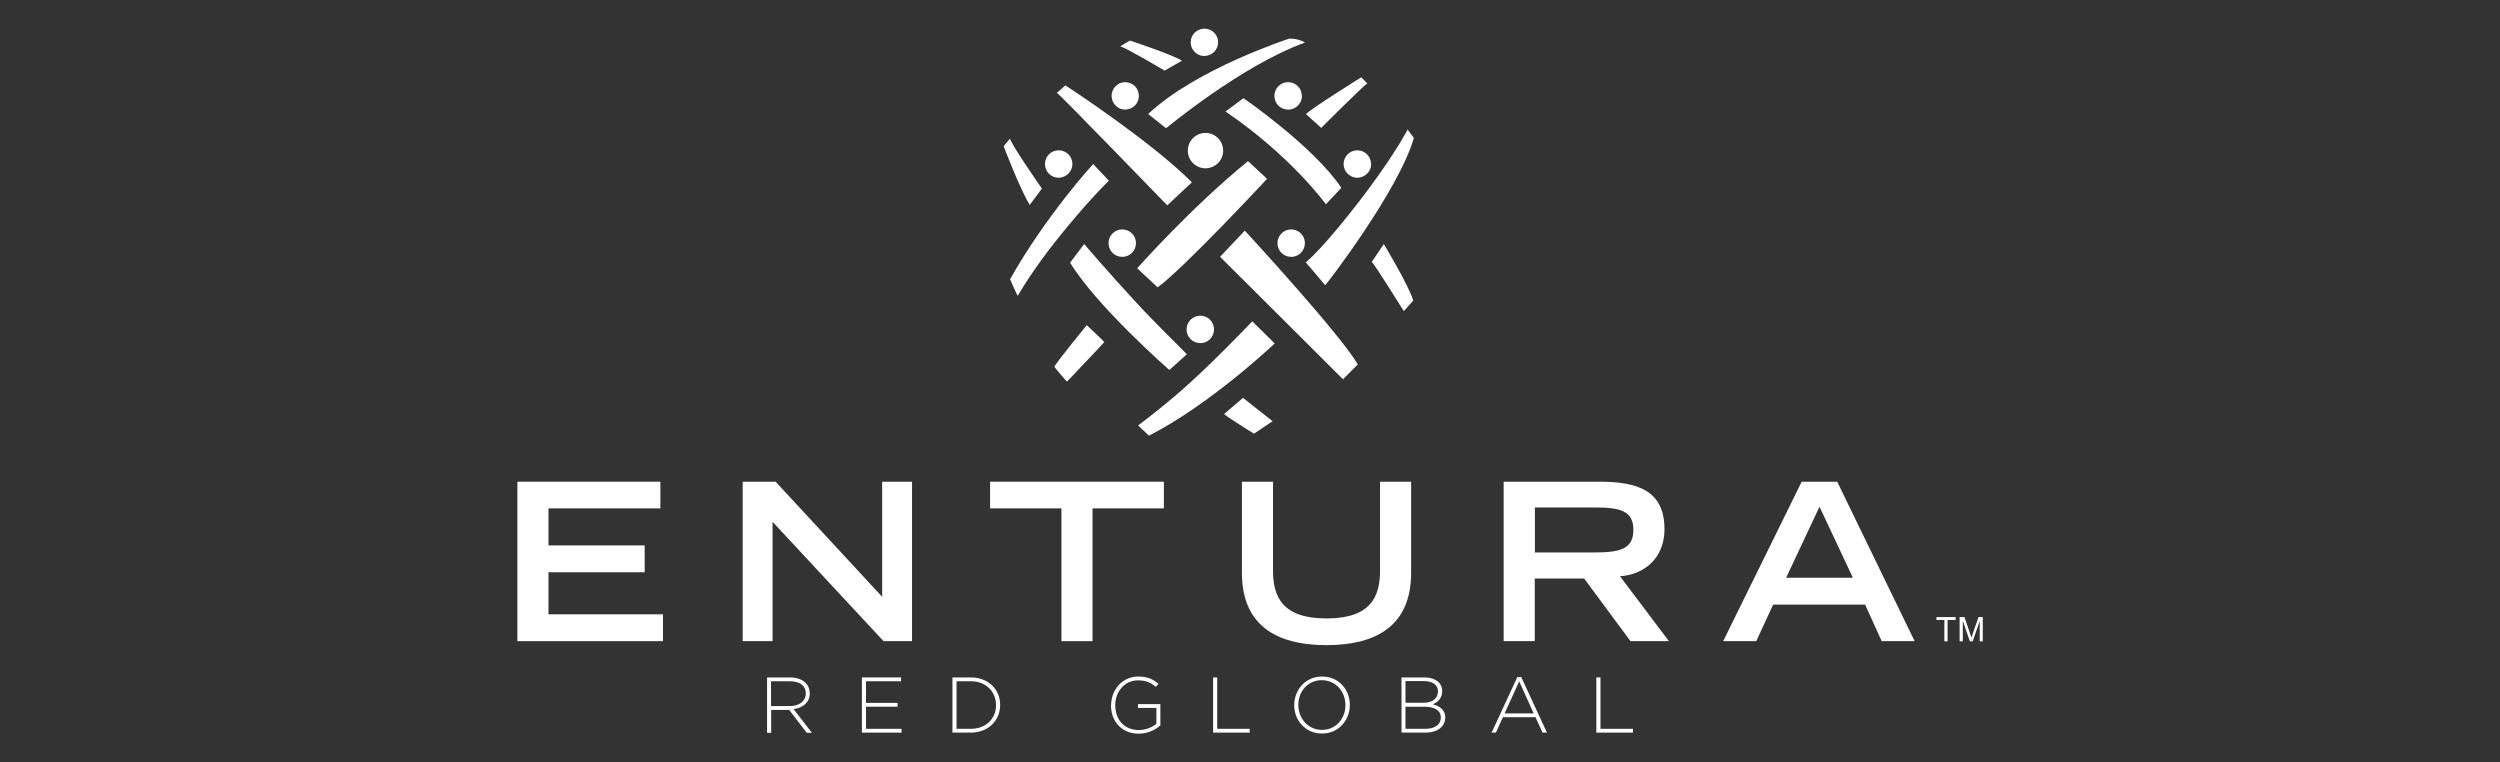
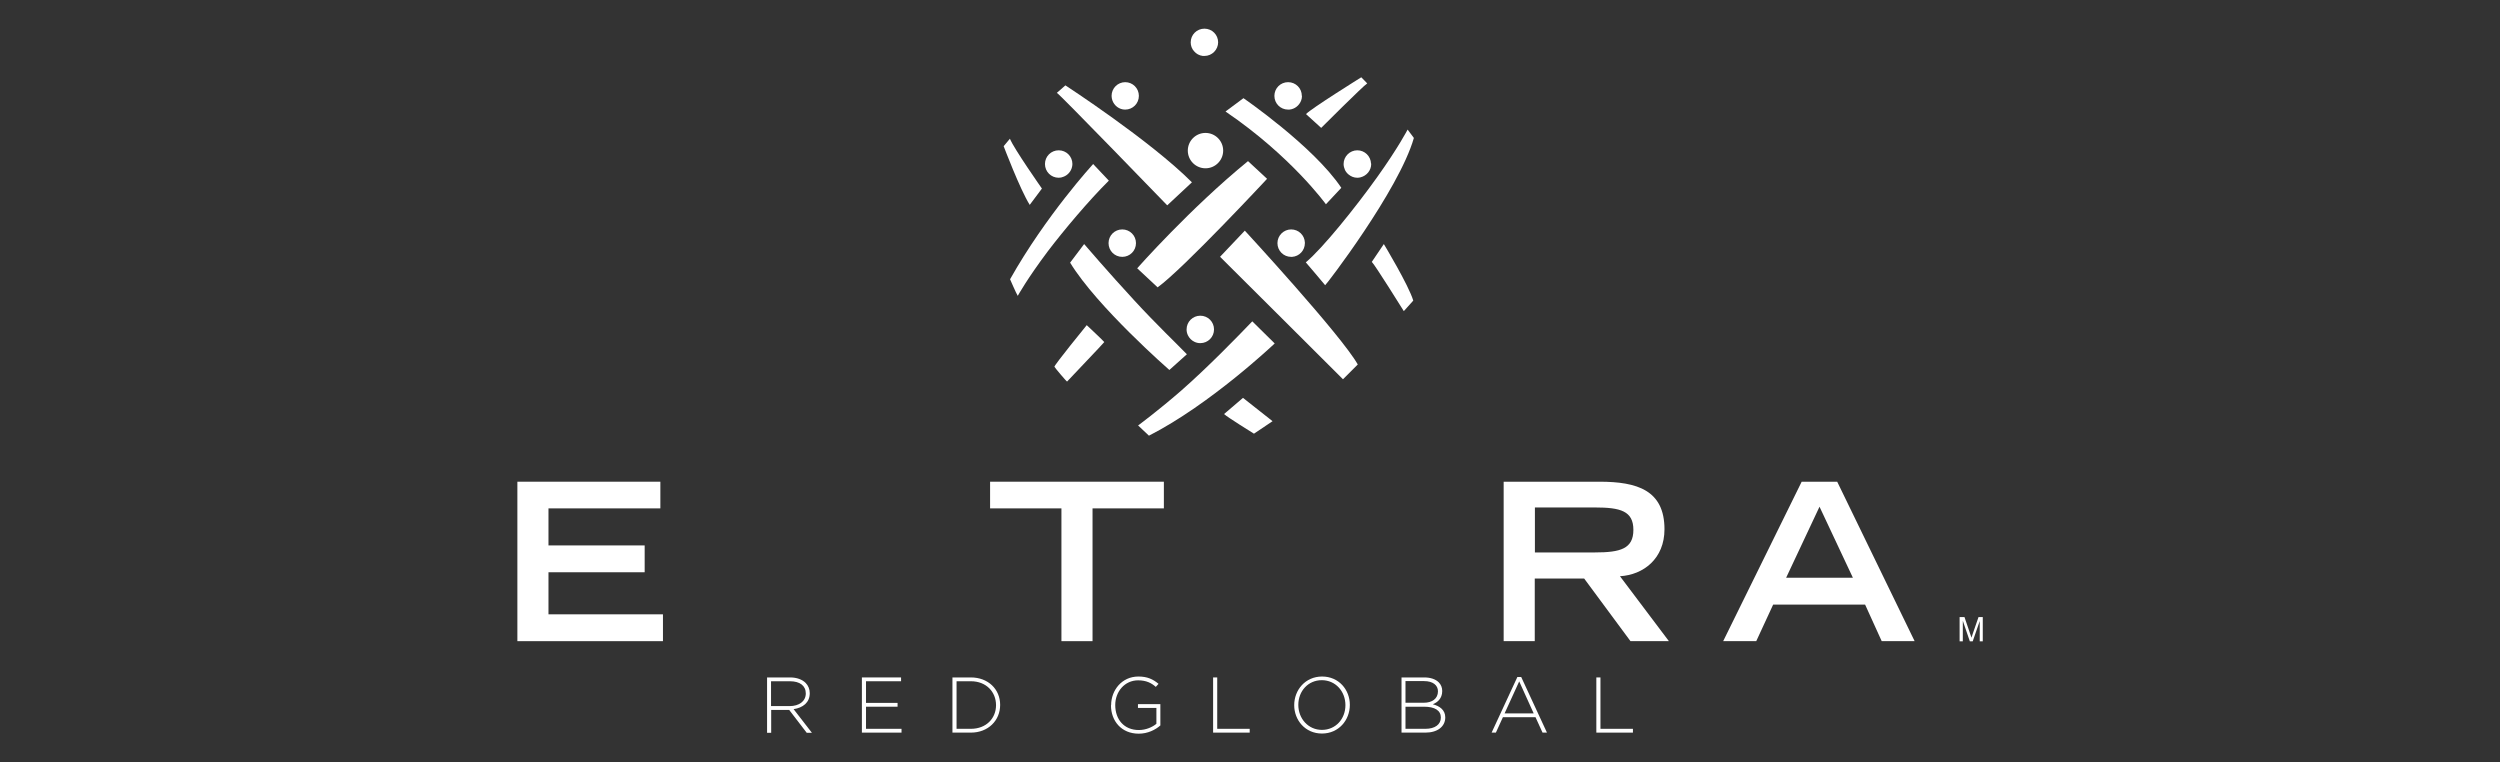
<svg xmlns="http://www.w3.org/2000/svg" id="Capa_1" version="1.1" viewBox="0 0 164 50">
  <rect x="0" y="0" width="164" height="50" fill="#333333" stroke="none" />
  <defs>
    <style>
      .st0 {
        fill: #fff;
      }
    </style>
  </defs>
  <path class="st0" d="M50.31,44.44h1.52c.45,0,.8.14,1.02.36.17.17.27.41.27.67h0c0,.62-.45.96-1.06,1.05l1.2,1.55h-.34l-1.15-1.5h-1.18v1.5h-.27v-3.62h0ZM51.8,46.32c.61,0,1.06-.31,1.06-.83h0c0-.5-.38-.8-1.04-.8h-1.24v1.63h1.22Z" />
  <polygon class="st0" points="56.54 44.44 59.11 44.44 59.11 44.69 56.81 44.69 56.81 46.11 58.88 46.11 58.88 46.36 56.81 46.36 56.81 47.81 59.14 47.81 59.14 48.06 56.54 48.06 56.54 44.44" />
  <path class="st0" d="M62.48,44.44h1.21c1.14,0,1.92.78,1.92,1.8h0c0,1.03-.79,1.82-1.92,1.82h-1.21s0-3.62,0-3.62ZM62.75,44.69v3.12h.94c1.01,0,1.65-.69,1.65-1.55h0c0-.87-.64-1.57-1.65-1.57,0,0-.94,0-.94,0Z" />
  <path class="st0" d="M72.89,46.26h0c0-.99.71-1.88,1.79-1.88.59,0,.96.18,1.32.48l-.18.2c-.28-.25-.62-.43-1.16-.43-.88,0-1.5.74-1.5,1.62h0c0,.95.58,1.64,1.55,1.64.46,0,.89-.19,1.15-.41v-1.04h-1.21v-.25h1.47v1.4c-.33.29-.83.54-1.42.54-1.14,0-1.82-.84-1.82-1.86" />
  <polygon class="st0" points="79.58 44.44 79.85 44.44 79.85 47.81 81.98 47.81 81.98 48.06 79.58 48.06 79.58 44.44" />
  <path class="st0" d="M84.9,46.26h0c0-1,.73-1.88,1.83-1.88s1.82.87,1.82,1.86h0c0,1-.73,1.88-1.83,1.88s-1.82-.88-1.82-1.86M88.26,46.26h0c0-.91-.65-1.64-1.55-1.64s-1.54.72-1.54,1.62h0c0,.9.65,1.64,1.55,1.64s1.54-.72,1.54-1.62" />
  <path class="st0" d="M91.94,44.44h1.5c.41,0,.74.12.94.32.15.15.23.34.23.57h0c0,.5-.32.75-.62.87.43.11.82.36.82.86h0c0,.61-.52,1-1.3,1h-1.57v-3.62ZM94.33,45.35c0-.4-.33-.67-.91-.67h-1.22v1.42h1.2c.54,0,.93-.26.93-.75h0ZM93.43,46.36h-1.23v1.45h1.31c.62,0,1.01-.28,1.01-.74h0c0-.46-.39-.71-1.1-.71" />
  <path class="st0" d="M99.53,44.41h.26l1.69,3.65h-.29l-.46-1.01h-2.14l-.46,1.01h-.28l1.69-3.65h-.01ZM100.61,46.8l-.95-2.1-.96,2.1s1.91,0,1.91,0Z" />
  <polygon class="st0" points="104.72 44.44 104.99 44.44 104.99 47.81 107.12 47.81 107.12 48.06 104.72 48.06 104.72 44.44" />
  <polygon class="st0" points="33.94 31.6 43.32 31.6 43.32 33.35 35.98 33.35 35.98 35.78 42.29 35.78 42.29 37.54 35.98 37.54 35.98 40.3 43.49 40.3 43.49 42.06 33.94 42.06 33.94 31.6" />
-   <polygon class="st0" points="48.72 31.6 50.88 31.6 57.87 39.15 57.87 31.6 59.83 31.6 59.83 42.06 57.96 42.06 50.68 34.23 50.68 42.06 48.72 42.06 48.72 31.6" />
  <polygon class="st0" points="69.63 33.35 64.95 33.35 64.95 31.6 76.35 31.6 76.35 33.35 71.67 33.35 71.67 42.06 69.63 42.06 69.63 33.35" />
-   <path class="st0" d="M92.57,37.57c0,3.37-2.15,4.75-5.55,4.75s-5.55-1.38-5.55-4.75v-5.97h2.04v5.83c0,1.73.62,3.14,3.51,3.14s3.51-1.41,3.51-3.14v-5.83h2.04v5.97Z" />
  <path class="st0" d="M98.64,31.6h6.29c2.47,0,4.26.56,4.26,3.12,0,1.93-1.38,2.99-2.92,3.08l3.21,4.26h-2.52l-3.04-4.11h-3.24v4.11h-2.04s0-10.46,0-10.46ZM104.63,36.24c1.67,0,2.52-.24,2.52-1.48s-.85-1.47-2.52-1.47h-3.94v2.95h3.94Z" />
  <path class="st0" d="M118.19,31.6h2.33l5.08,10.46h-2.16l-1.09-2.4h-6.03l-1.11,2.4h-2.17s5.15-10.46,5.15-10.46ZM121.55,37.9l-2.19-4.66-2.19,4.66h4.38Z" />
-   <polygon class="st0" points="127.55 42.07 127.55 40.67 127.03 40.67 127.03 40.48 128.29 40.48 128.29 40.67 127.76 40.67 127.76 42.07 127.55 42.07" />
  <path class="st0" d="M128.55,42.07v-1.59h.32l.38,1.12c.03.1.06.18.08.23.02-.06.05-.14.08-.25l.38-1.1h.28v1.59h-.2v-1.33l-.46,1.33h-.19l-.46-1.35v1.35h-.21Z" />
  <path class="st0" d="M74.66,27.91s1.29-.95,2.81-2.27c1.77-1.55,3.72-3.56,4.68-4.56l1.47,1.45s-4.2,3.99-8.25,6.05c0,0-.71-.67-.71-.67Z" />
  <path class="st0" d="M80.3,27.16l1.24-1.06,1.94,1.53s-1.19.8-1.22.82c0,0-1.79-1.11-1.95-1.28" />
  <path class="st0" d="M71.12,16.01s1.61,1.88,3.32,3.73c1.37,1.49,2.87,2.93,3.42,3.5l-1.15,1.03s-4.75-4.15-6.51-7.04c0,0,.92-1.22.92-1.22Z" />
  <path class="st0" d="M66.77,19.4s.61-1.11,1.97-2.92c1.05-1.38,2.68-3.32,4-4.63l-1.03-1.09s-3.1,3.38-5.45,7.56c0,0,.39.9.5,1.08" />
  <path class="st0" d="M65.84,9.59s1.07,2.83,1.71,3.85l.8-1.07s-1.84-2.62-2.1-3.27l-.41.49Z" />
-   <path class="st0" d="M73.5,3.03l.62-.37s2.65.87,3.42,1.32l-1.14.65s-2.47-1.46-2.9-1.59" />
-   <path class="st0" d="M75.32,7.48s1.16.92,1.17.93c.01.01,4.9-4.09,9.12-5.62-.55-.31-1.05-.25-1.05-.25,0,0-6.07,1.96-9.24,4.94" />
  <path class="st0" d="M80.4,7.31l1.17-.87s4.59,3.15,6.42,5.88l-1.01,1.08s-2.27-3.15-6.58-6.08" />
  <path class="st0" d="M90.35,11.61c-1.41,1.98-3.61,4.71-4.69,5.6,0,0,1.25,1.46,1.27,1.5s4.84-6.23,5.82-9.66l-.41-.55s-.61,1.18-1.99,3.11" />
  <path class="st0" d="M89.99,17.18l.79-1.17s1.64,2.72,1.93,3.71l-.62.69s-1.92-3.08-2.1-3.23" />
  <path class="st0" d="M79.91,2.78c0-.5-.4-.9-.9-.9s-.9.4-.9.9c0,.22.08.43.22.58.14.17.34.28.57.31.04,0,.07,0,.11,0,.5,0,.9-.41.9-.9h0Z" />
  <path class="st0" d="M78.74,20.71c-.5,0-.9.4-.9.9,0,.14.03.27.09.39.09.18.23.33.42.42.12.06.25.09.39.09.5,0,.9-.4.9-.9s-.4-.9-.9-.9" />
  <path class="st0" d="M73.62,15.05c-.5,0-.9.4-.9.9s.4.9.9.9.9-.4.9-.9-.4-.9-.9-.9" />
  <path class="st0" d="M85.6,15.91c-.02-.48-.41-.86-.9-.86s-.9.4-.9.9.4.9.9.9h.06c.47-.03.84-.42.84-.9v-.04" />
  <path class="st0" d="M73.82,5.39c-.5,0-.9.4-.9.9,0,.1.02.2.05.29.12.35.45.61.84.61h0c.5,0,.9-.4.9-.9s-.4-.9-.9-.9" />
  <path class="st0" d="M85.4,6.29c0-.5-.4-.9-.9-.9s-.9.4-.9.9.4.9.9.9h.08c.35-.03.64-.26.77-.58.04-.1.06-.21.06-.32" />
  <path class="st0" d="M69.45,9.86c-.5,0-.9.4-.9.9s.4.9.9.9c.11,0,.21-.02.3-.06.29-.1.52-.36.58-.67.01-.06.02-.11.02-.17,0-.5-.4-.9-.9-.9" />
  <path class="st0" d="M89.94,10.73c-.02-.48-.41-.87-.9-.87s-.9.4-.9.9c0,.14.04.27.09.39.06.12.14.22.24.3.16.13.35.21.57.21.08,0,.15-.01.22-.03.39-.1.69-.45.69-.87v-.03" />
  <path class="st0" d="M78.19,11.96l-1.62,1.51s-7.09-7.33-7.24-7.38l.56-.49s5.58,3.63,8.3,6.36" />
  <path class="st0" d="M85.68,7.49l.99.9s2.74-2.74,3.02-2.92l-.39-.4s-3.32,2.07-3.62,2.41" />
  <path class="st0" d="M81.87,10.57l1.25,1.16s-5.48,5.89-7.18,7.12l-1.34-1.25s3.47-3.93,7.28-7.04" />
  <path class="st0" d="M80.04,16.84l1.62-1.71s6.33,6.86,7.41,8.78l-.97.97s-7.95-7.93-8.06-8.03" />
  <path class="st0" d="M71.29,21.33s1.15,1.08,1.15,1.11-2.42,2.56-2.44,2.59c-.02.02-.79-.89-.83-.97s2.12-2.73,2.12-2.73" />
  <path class="st0" d="M77.92,9.88c0,.64.52,1.16,1.16,1.16s1.16-.52,1.16-1.16-.52-1.16-1.16-1.16-1.16.52-1.16,1.16" />
</svg>